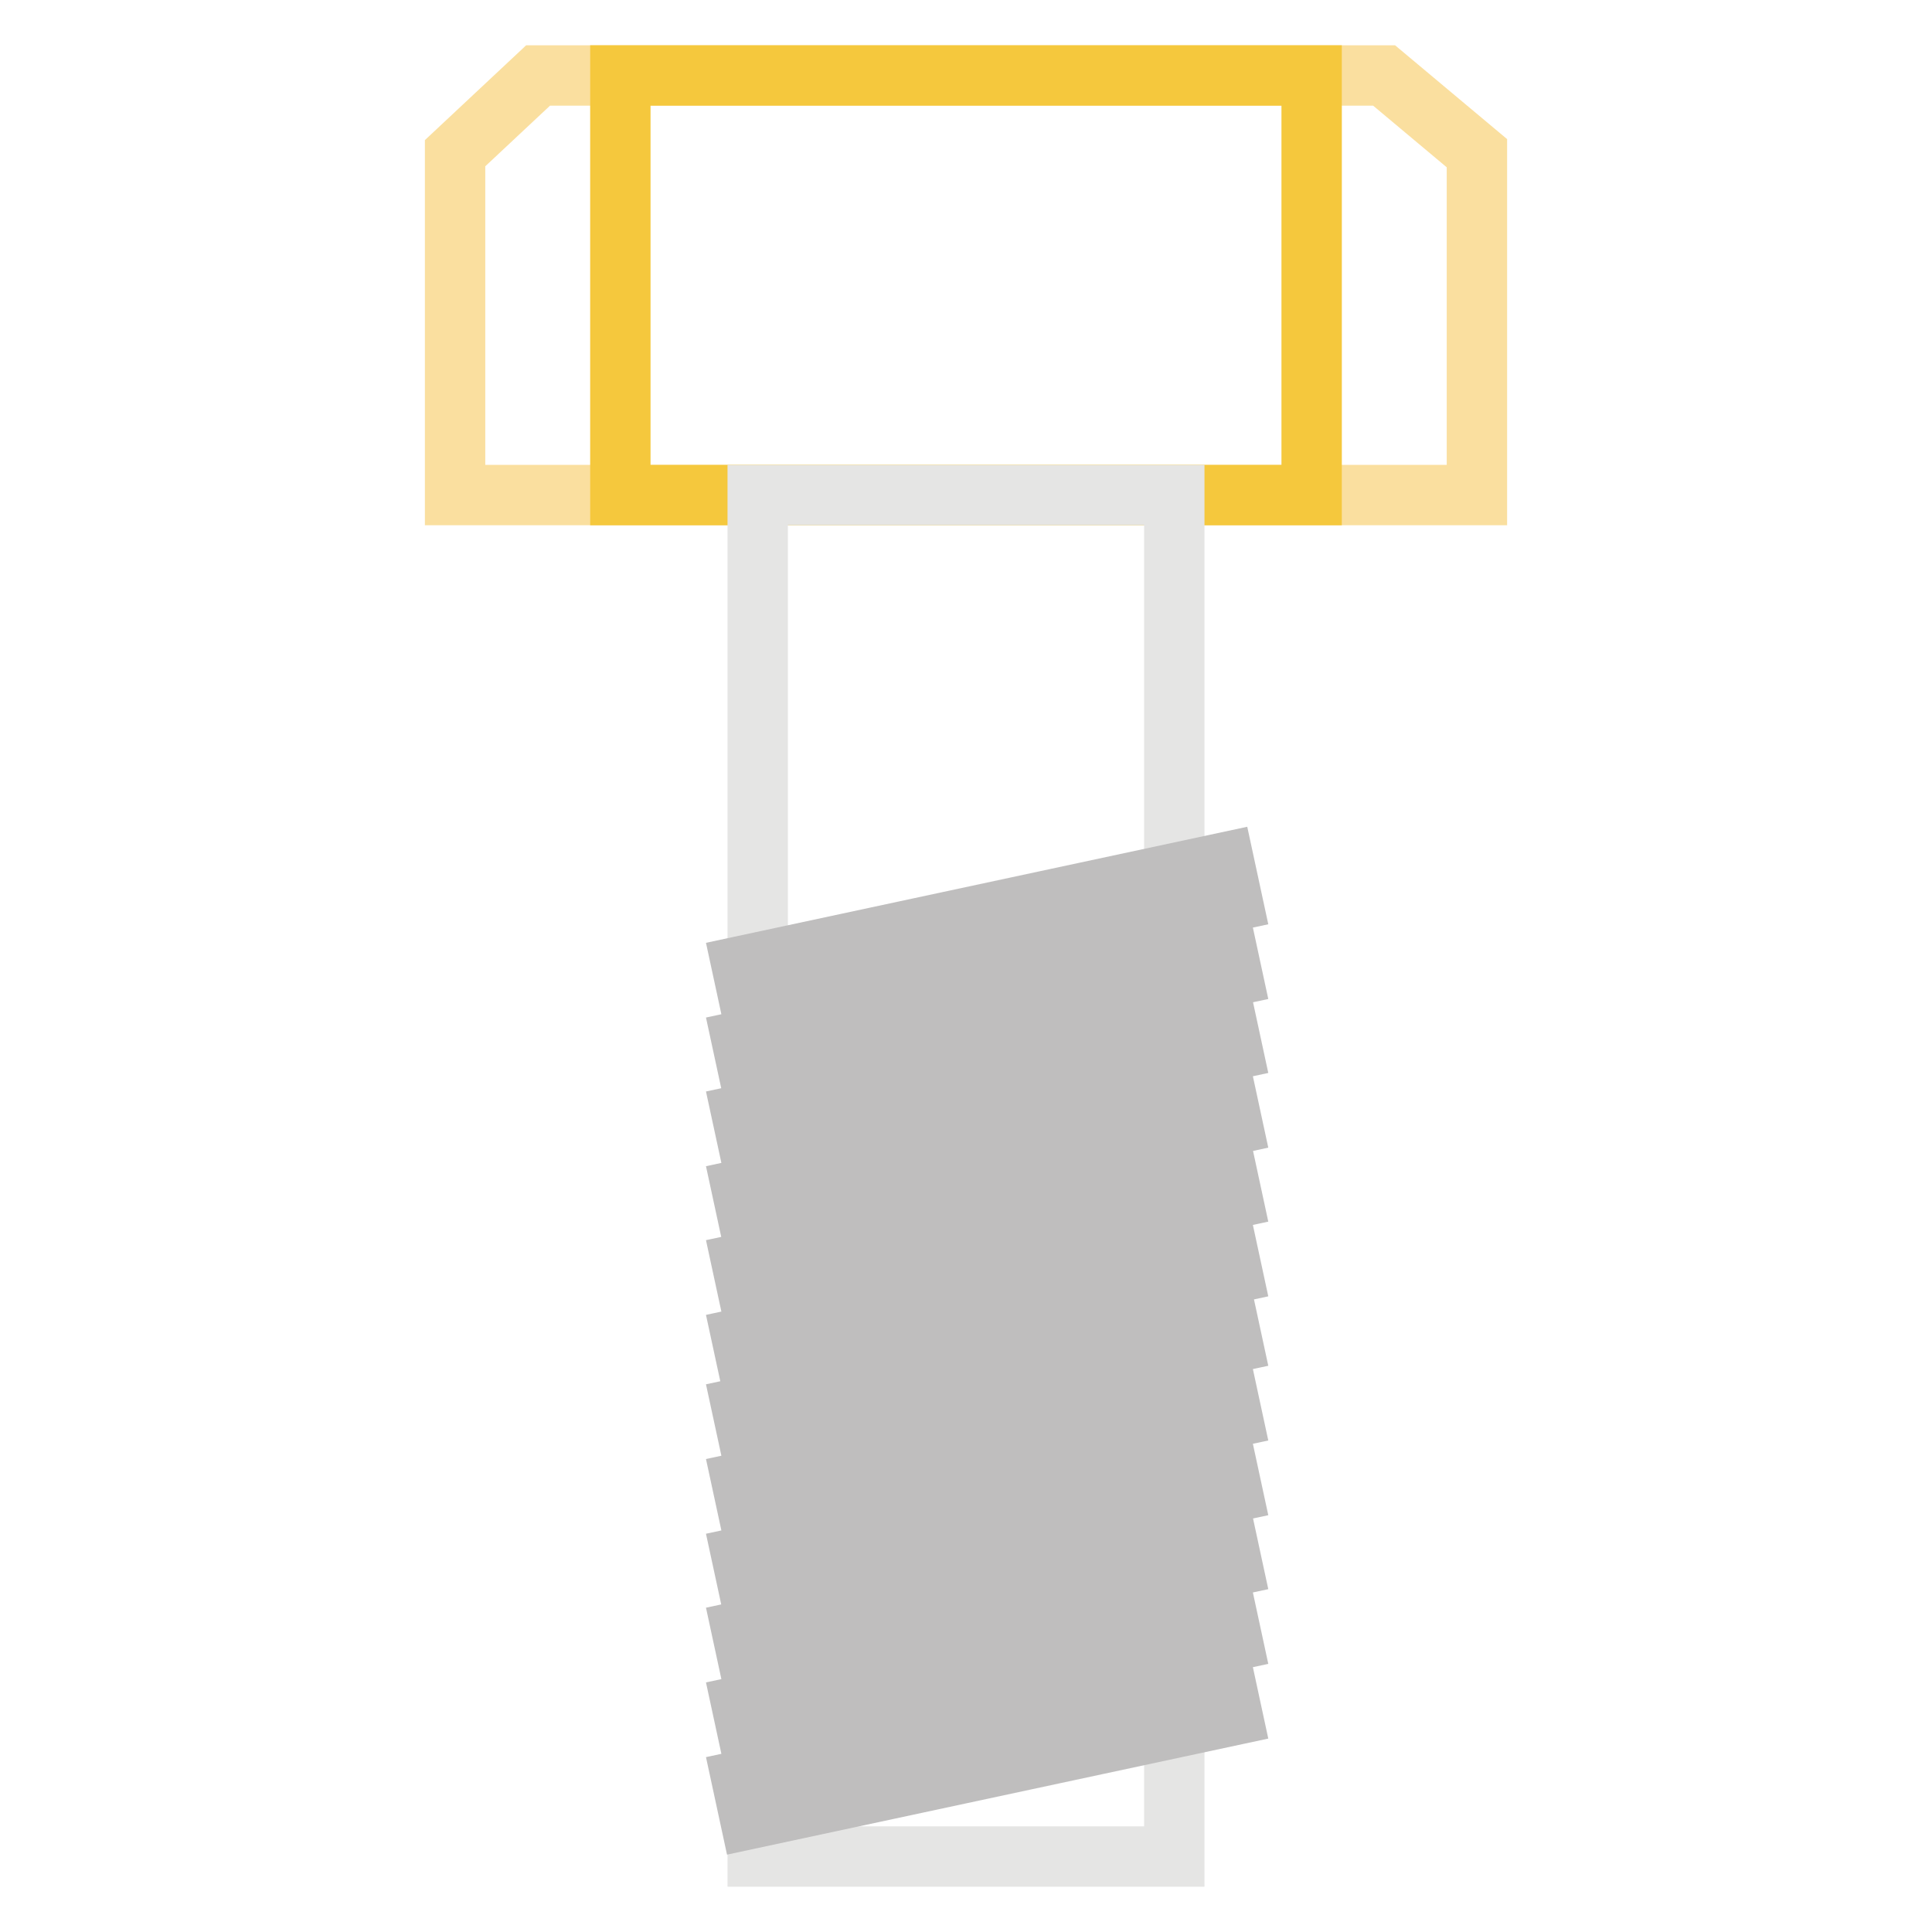
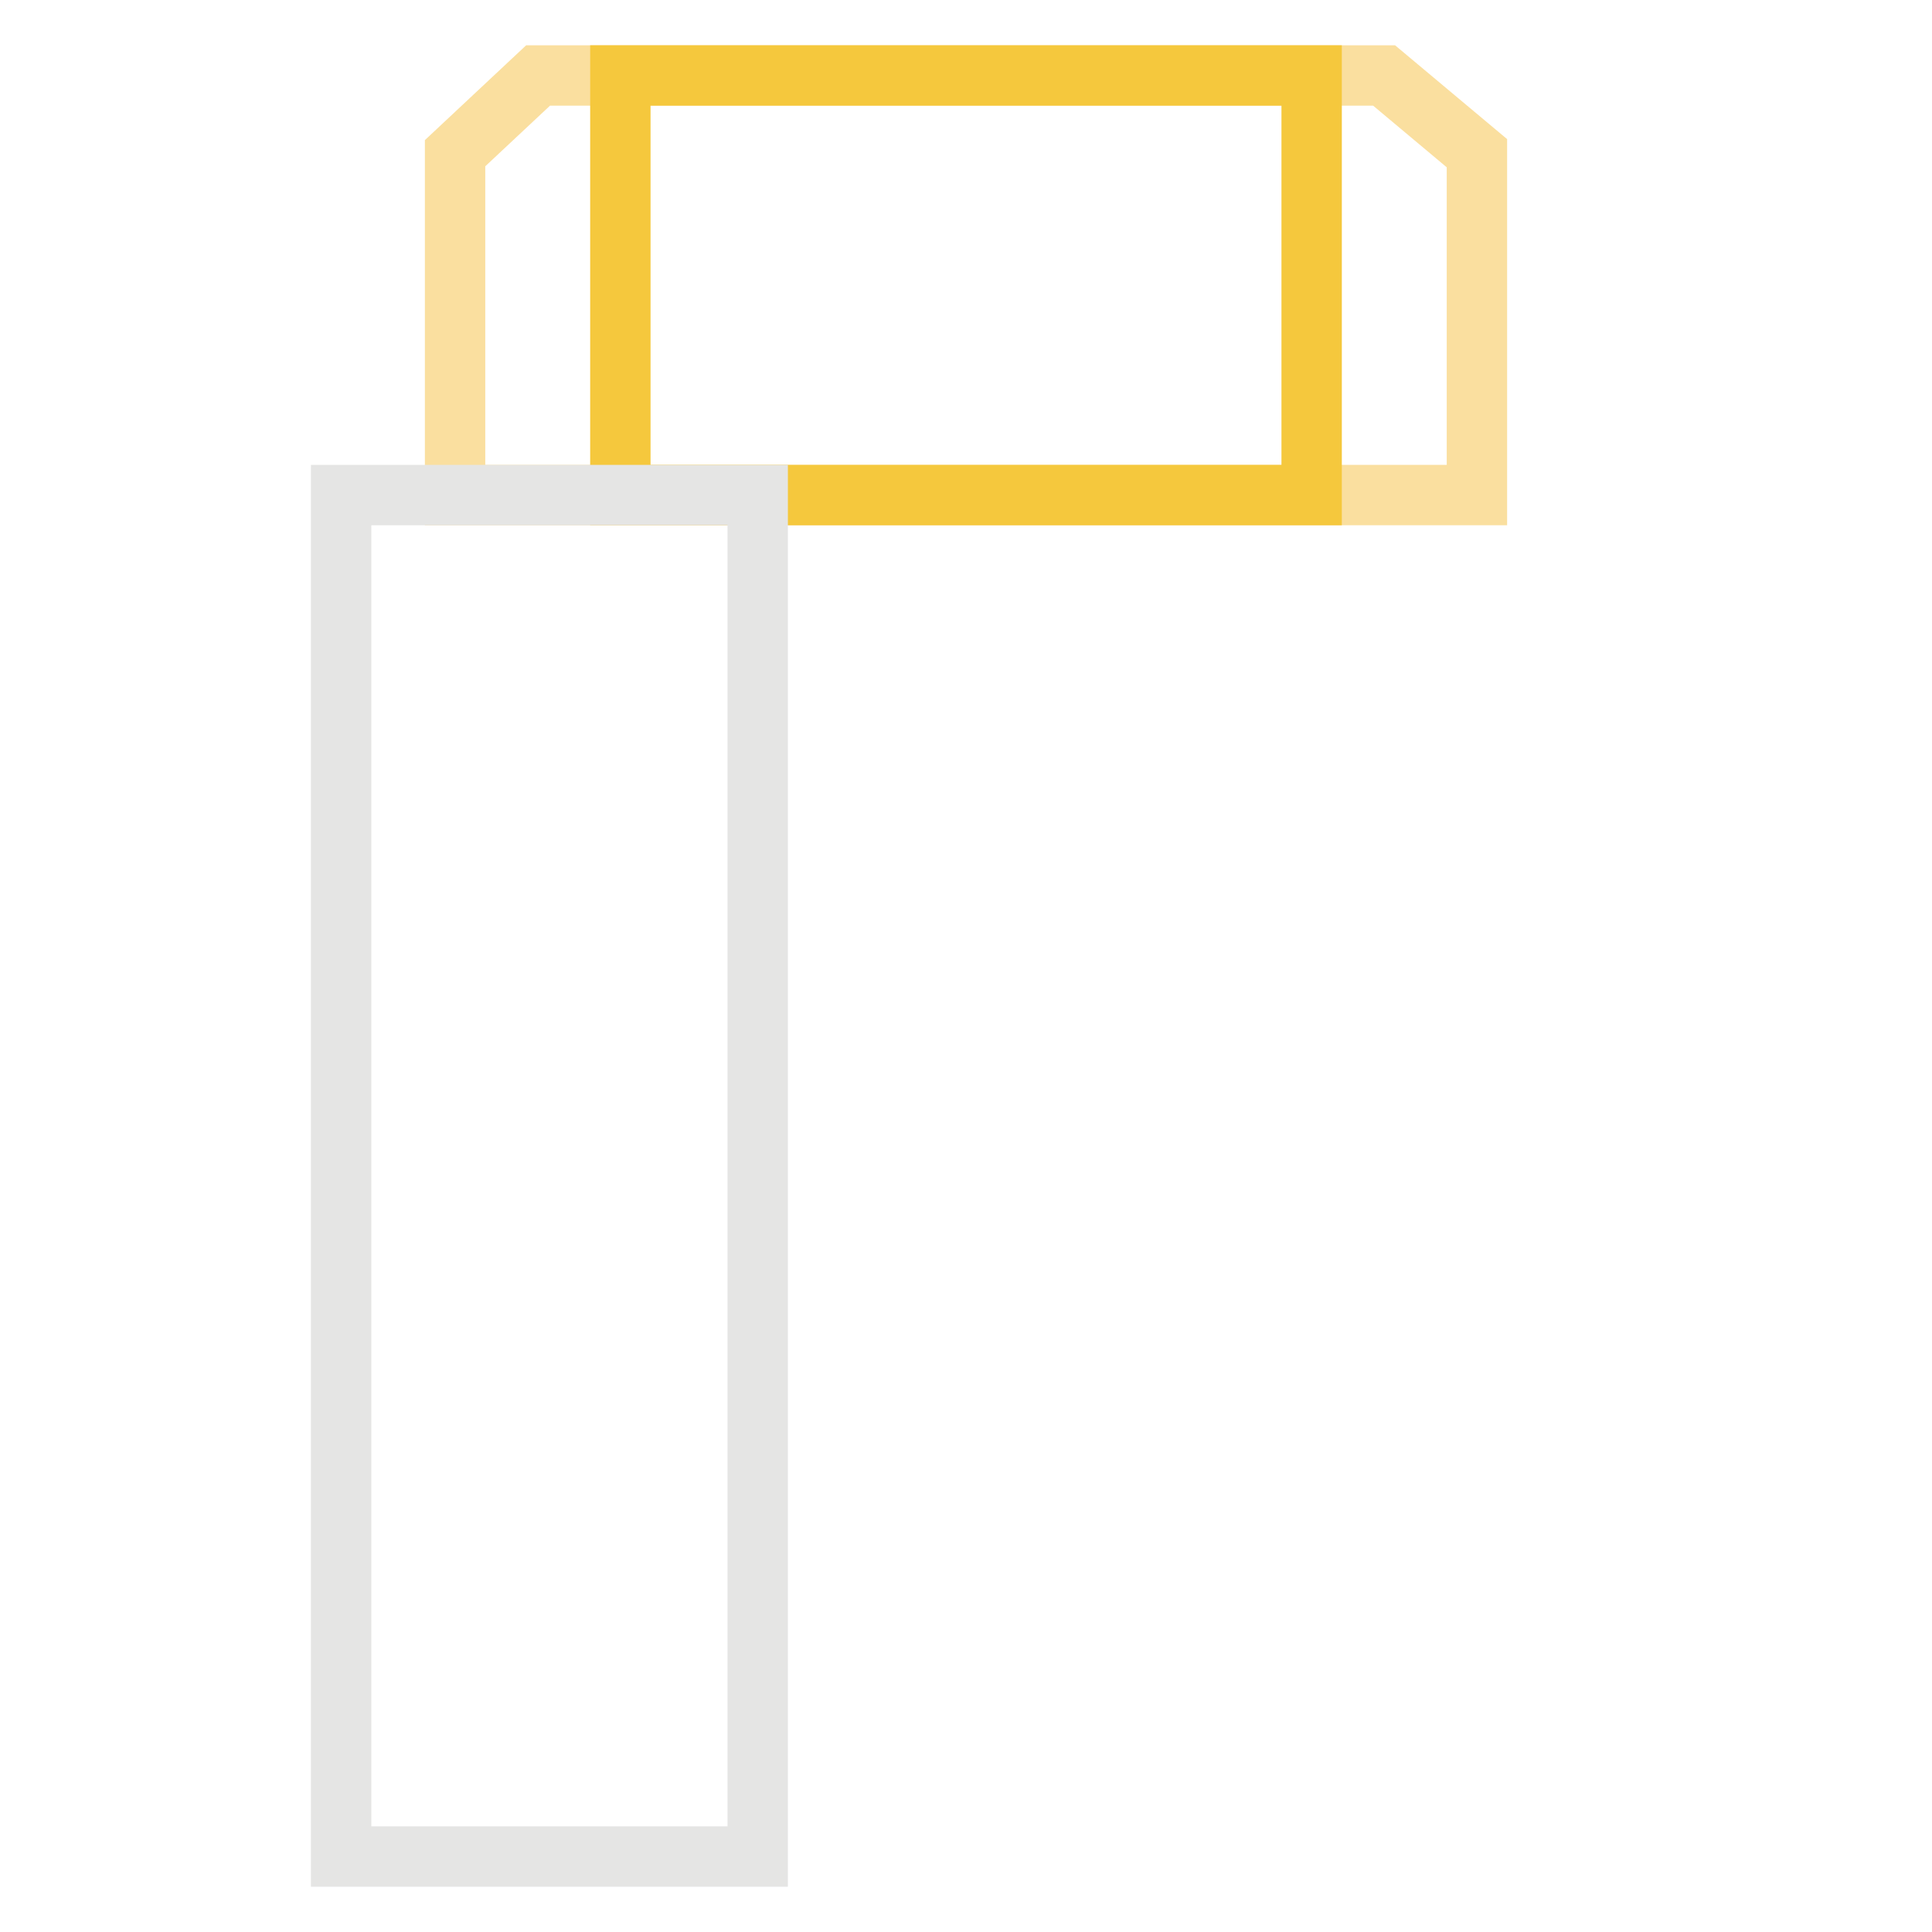
<svg xmlns="http://www.w3.org/2000/svg" version="1.1" x="0px" y="0px" viewBox="0 0 256 256" enable-background="new 0 0 256 256" xml:space="preserve">
  <g>
    <path stroke-width="8" fill-opacity="0" stroke="#fadf9f" d="M195.7,65.6H60.3V20.3l11-10.3h112.1l12.3,10.3V65.6z" />
    <path stroke-width="8" fill-opacity="0" stroke="#f5c83d" d="M82.2,10h91.6v55.6H82.2V10z" />
-     <path stroke-width="8" fill-opacity="0" stroke="#e5e5e4" d="M100.4,65.6h55.2V246h-55.2V65.6z" />
-     <path stroke-width="8" fill-opacity="0" stroke="#bfbebe" d="M98.3,186.5l63.9-13.7l1.1,5.1l-63.9,13.7L98.3,186.5z M98.3,196.4l63.9-13.7l1.1,5.1l-63.9,13.7 L98.3,196.4z M98.3,206.3l63.9-13.7l1.1,5.1l-63.9,13.7L98.3,206.3z M98.3,216.1l63.9-13.7l1.1,5.1l-63.9,13.7L98.3,216.1z  M98.3,226l63.9-13.7l1.1,5.1l-63.9,13.7L98.3,226z M98.3,235.9l63.9-13.7l1.1,5.1L99.4,241L98.3,235.9z M98.3,128l63.9-13.7 l1.1,5.1l-63.9,13.7L98.3,128z M98.3,137.9l63.9-13.7l1.1,5.1L99.4,143L98.3,137.9z M98.3,147.7l63.9-13.7l1.1,5.1l-63.9,13.7 L98.3,147.7z M98.3,157.6l63.9-13.7l1.1,5.1l-63.9,13.7L98.3,157.6z M98.3,167.4l63.9-13.7l1.1,5.1l-63.9,13.7L98.3,167.4z  M98.3,177.3l63.9-13.7l1.1,5.1l-63.9,13.7L98.3,177.3z" />
+     <path stroke-width="8" fill-opacity="0" stroke="#e5e5e4" d="M100.4,65.6V246h-55.2V65.6z" />
  </g>
</svg>